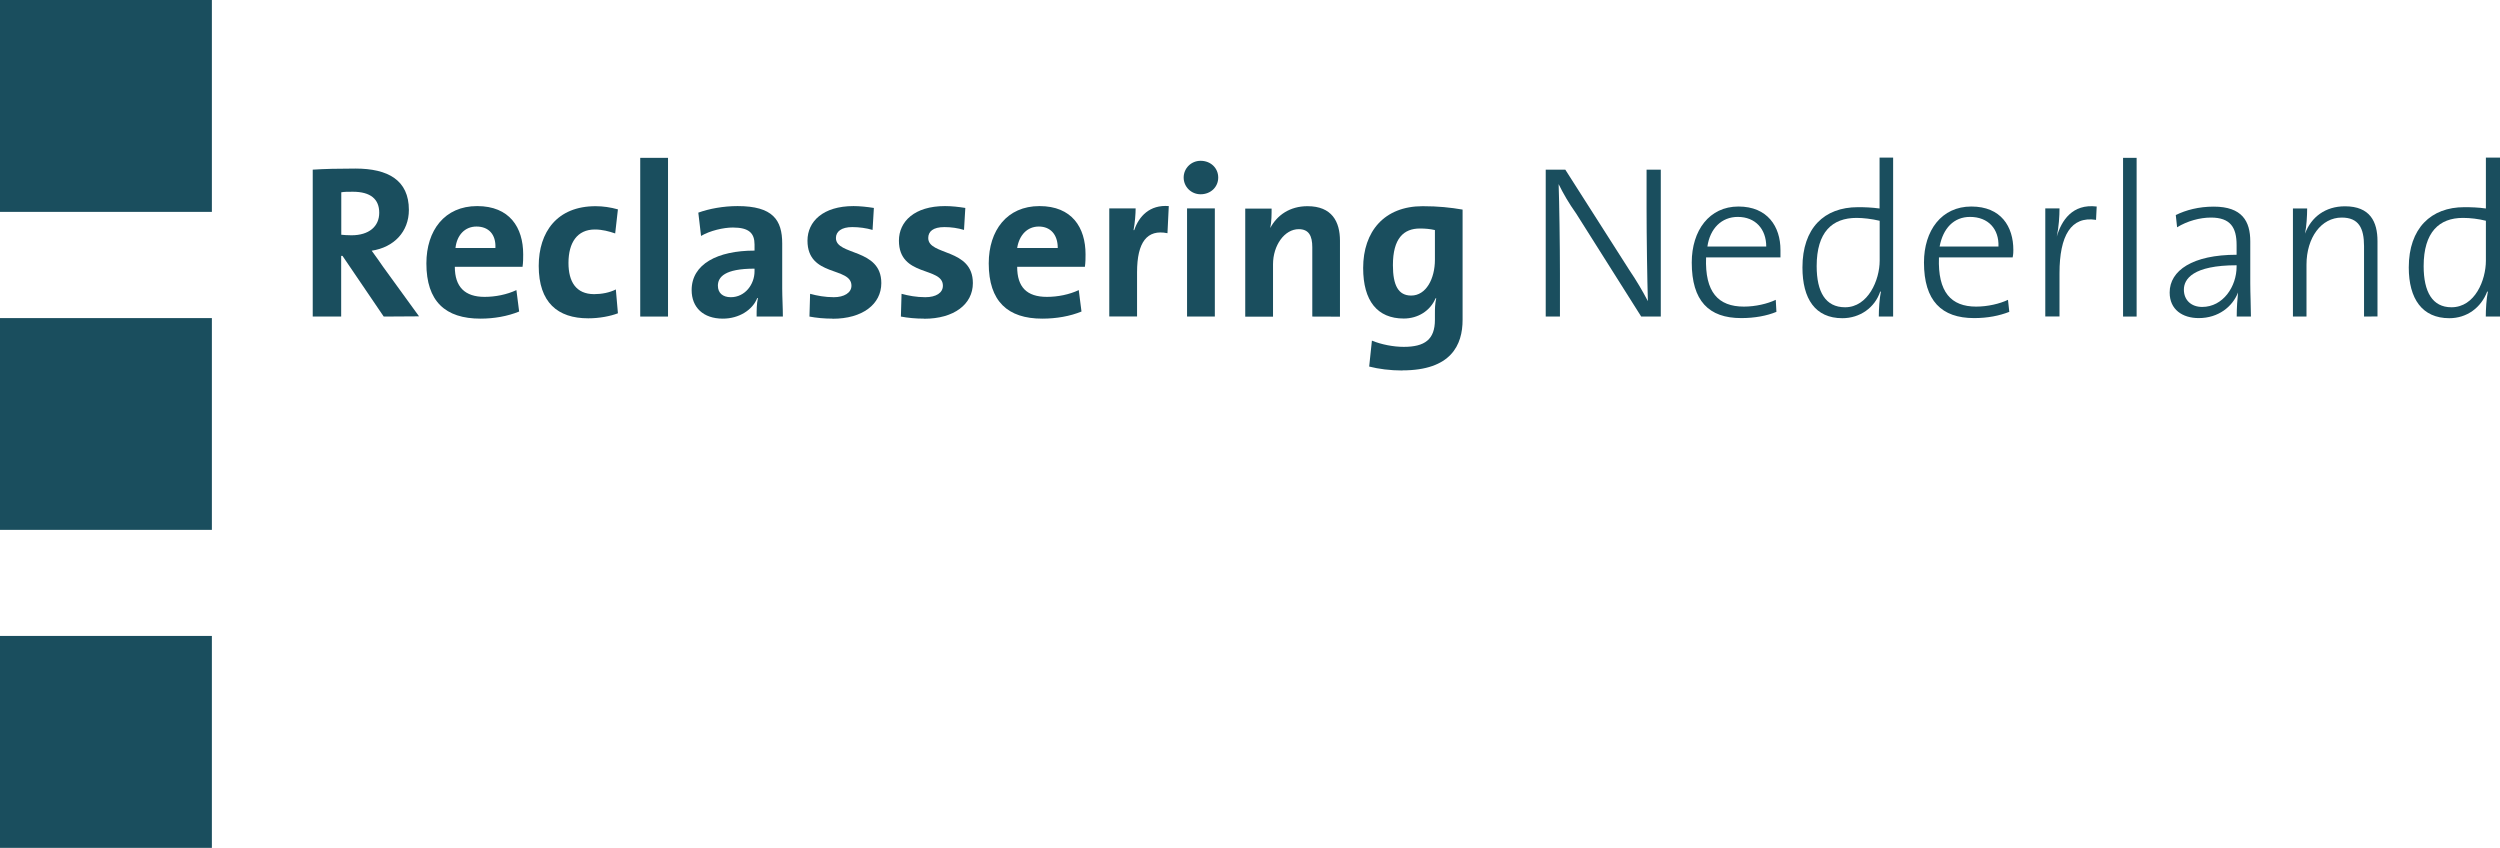
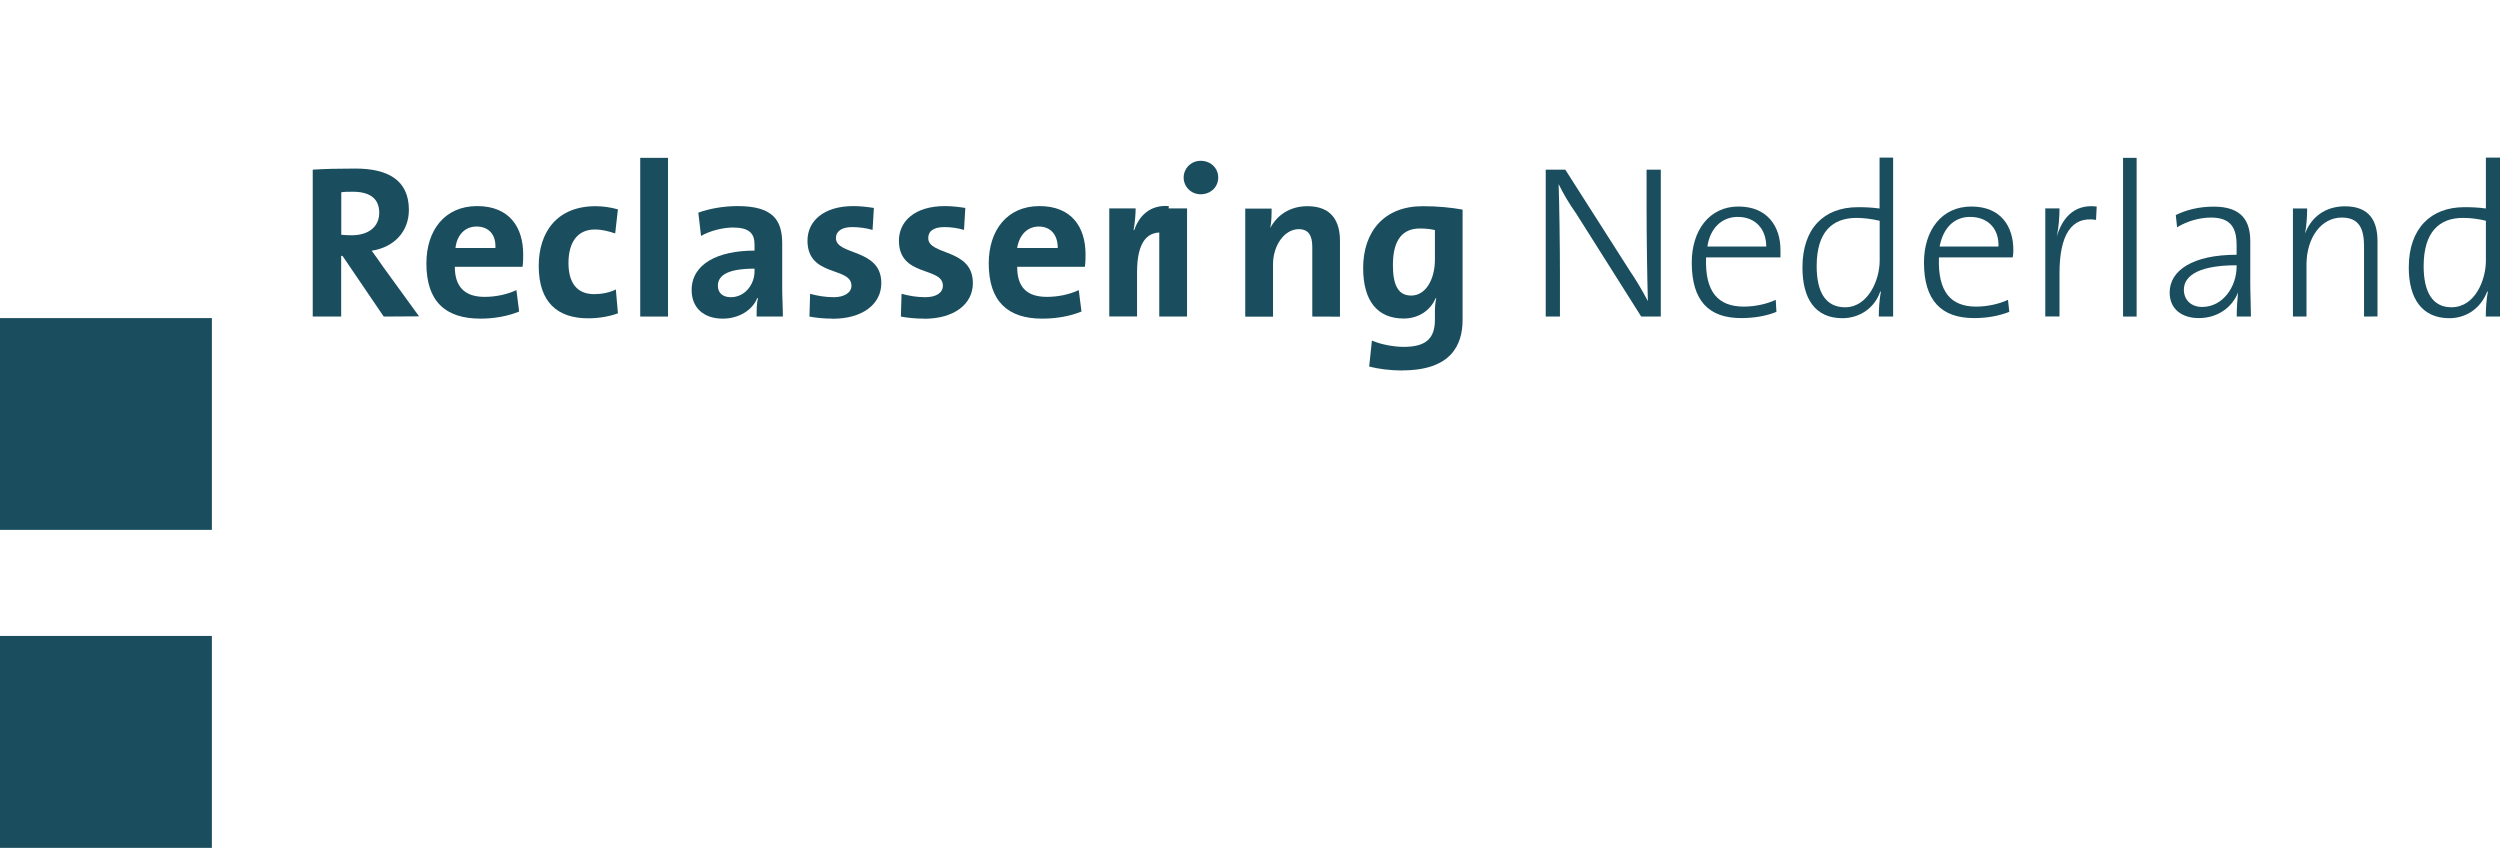
<svg xmlns="http://www.w3.org/2000/svg" id="a" data-name="logos" viewBox="0 0 228.55 77.51">
  <defs>
    <style>
      .b {
        fill: #1a4e5e;
      }
    </style>
  </defs>
  <path class="b" d="m35.08,28.94l-3.77-5.55h-.12v5.55h-2.6v-13.43c1.05-.07,2.35-.1,3.9-.1,2.97,0,4.89,1.05,4.89,3.78,0,1.99-1.36,3.42-3.4,3.73.37.5.74,1.03,1.05,1.48l3.28,4.52m-6.06-11.39c-.43,0-.8,0-1.05.05v3.88c.19.02.56.05.93.05,1.61,0,2.54-.81,2.54-2.06s-.8-1.92-2.41-1.92" />
  <path class="b" d="m47.77,24.39h-6.19c0,1.85.93,2.75,2.72,2.75.99,0,2.04-.21,2.91-.62l.25,1.96c-1.05.43-2.29.65-3.53.65-3.22,0-4.95-1.58-4.95-5.05,0-3.02,1.67-5.24,4.64-5.24s4.21,1.96,4.21,4.41c0,.33,0,.74-.06,1.15m-4.21-3.69c-1.05,0-1.79.77-1.92,1.96h3.65c.06-1.24-.62-1.96-1.73-1.96" />
  <path class="b" d="m53.77,29.1c-2.78,0-4.52-1.44-4.52-4.79,0-3.09,1.67-5.46,5.2-5.46.68,0,1.36.1,2.04.29l-.25,2.2c-.56-.19-1.18-.36-1.86-.36-1.61,0-2.41,1.2-2.41,3.06,0,1.7.68,2.85,2.35,2.85.68,0,1.42-.14,1.98-.43l.19,2.18c-.68.26-1.67.46-2.72.46" />
  <rect class="b" x="58.53" y="14.43" width="2.54" height="14.51" />
  <path class="b" d="m128.2,33.87c-1.11,0-2.17-.14-3.03-.36l.25-2.37c.87.36,1.98.57,2.91.57,1.92,0,2.85-.67,2.85-2.47v-.53c0-.48,0-.91.12-1.44h-.06c-.49,1.15-1.61,1.85-2.91,1.85-2.41,0-3.71-1.61-3.71-4.62,0-3.33,1.92-5.65,5.44-5.65,1.42,0,2.54.12,3.65.31v10.08c0,2.3-1.05,4.62-5.51,4.62m2.97-12.83c-.43-.1-.87-.14-1.36-.14-1.48,0-2.47.89-2.47,3.35,0,1.84.49,2.78,1.67,2.78,1.36,0,2.17-1.53,2.17-3.28v-2.7Z" />
  <path class="b" d="m150.04,28.94l-5.94-9.41c-.68-.96-1.18-1.82-1.61-2.7.06,1.61.12,5.65.12,8.14v3.97h-1.3v-13.43h1.79l5.88,9.22c.62.91,1.18,1.87,1.67,2.8-.06-1.89-.12-5.84-.12-8.45v-3.57h1.3v13.43" />
  <path class="b" d="m162.78,23.53h-6.81c-.12,3.18,1.11,4.5,3.46,4.5,1.05,0,2.16-.26,2.91-.62l.06,1.1c-.87.36-1.98.57-3.22.57-2.97,0-4.52-1.58-4.52-5.08,0-2.94,1.61-5.12,4.27-5.12s3.84,1.84,3.84,3.97v.67m-3.9-3.69c-1.48,0-2.54,1.05-2.78,2.71h5.38c0-1.6-.99-2.71-2.6-2.71" />
  <path class="b" d="m171.76,28.94c0-.65.06-1.65.19-2.27l-.06-.02c-.49,1.48-1.86,2.44-3.46,2.44-2.48,0-3.65-1.77-3.65-4.64,0-3.59,1.98-5.51,5.07-5.51.62,0,1.24.02,1.98.12v-4.65h1.24v14.53m-1.24-8.76c-.74-.17-1.48-.26-2.1-.26-2.23,0-3.65,1.29-3.65,4.41,0,2.35.8,3.76,2.6,3.76,2.1,0,3.16-2.49,3.16-4.26v-3.64Z" />
  <path class="b" d="m184,23.53h-6.74c-.12,3.18,1.11,4.5,3.4,4.5,1.05,0,2.16-.26,2.91-.62l.12,1.1c-.93.36-1.98.57-3.22.57-2.97,0-4.58-1.58-4.58-5.08,0-2.94,1.61-5.12,4.33-5.12s3.84,1.84,3.84,3.97c0,.14,0,.38-.06.67m-3.9-3.69c-1.49,0-2.47,1.05-2.78,2.71h5.38c.06-1.6-.93-2.71-2.6-2.71" />
  <path class="b" d="m191.62,20.1c-2.29-.36-3.34,1.44-3.34,4.88v3.95h-1.3v-9.88h1.3c0,.69-.06,1.7-.25,2.58.43-1.46,1.42-3.02,3.65-2.75" />
  <rect class="b" x="194.09" y="14.43" width="1.24" height="14.51" />
  <path class="b" d="m204.48,28.94c0-.81.06-1.6.12-2.18v-.02c-.5,1.29-1.79,2.34-3.59,2.34-1.48,0-2.66-.77-2.66-2.34,0-2.01,2.1-3.45,6.12-3.45v-.89c0-1.6-.56-2.51-2.35-2.51-.99,0-2.16.31-3.09.89l-.12-1.12c.93-.46,2.1-.77,3.47-.77,2.6,0,3.34,1.34,3.34,3.18v3.81c0,1,.06,2.15.06,3.06m-1.3-4.69c-4.02,0-4.83,1.27-4.83,2.23s.68,1.58,1.67,1.58c1.92,0,3.15-1.87,3.15-3.69v-.12Z" />
  <path class="b" d="m216.12,28.94v-6.44c0-1.65-.49-2.61-2.04-2.61-1.86,0-3.22,1.82-3.22,4.31v4.74h-1.24v-9.88h1.3c0,.67-.06,1.65-.19,2.27v.02c.56-1.51,1.86-2.49,3.65-2.49,2.29,0,2.97,1.41,2.97,3.18v6.89" />
  <path class="b" d="m227.25,28.94c0-.65.06-1.65.19-2.27l-.06-.02c-.56,1.48-1.86,2.44-3.46,2.44-2.48,0-3.71-1.77-3.71-4.64,0-3.59,2.04-5.51,5.07-5.51.62,0,1.3.02,1.98.12v-4.65h1.3v14.53m-1.3-8.76c-.68-.17-1.42-.26-2.1-.26-2.16,0-3.59,1.29-3.59,4.41,0,2.35.8,3.76,2.54,3.76,2.16,0,3.15-2.49,3.15-4.26v-3.64Z" />
  <path class="b" d="m69.17,28.94c0-.6,0-1.17.12-1.68l-.06-.02c-.43,1.1-1.67,1.89-3.15,1.89-1.79,0-2.85-1.03-2.85-2.61,0-2.37,2.35-3.61,5.75-3.61v-.55c0-1.03-.49-1.56-1.98-1.56-.87,0-2.1.29-2.91.77l-.25-2.13c.99-.36,2.29-.6,3.59-.6,3.22,0,4.08,1.27,4.08,3.42v4.12c0,.79.06,1.72.06,2.56m-2.6-4.38c-2.72,0-3.34.77-3.34,1.56,0,.65.43,1.05,1.18,1.05,1.3,0,2.17-1.17,2.17-2.37v-.24Z" />
  <path class="b" d="m76.1,29.13c-.74,0-1.48-.07-2.1-.19l.06-2.08c.62.17,1.36.31,2.17.31.93,0,1.61-.4,1.61-1.05,0-1.77-4.02-.76-4.02-4.12,0-1.75,1.42-3.16,4.21-3.16.56,0,1.24.07,1.86.17l-.12,2.01c-.56-.17-1.24-.26-1.86-.26-.99,0-1.49.41-1.49,1,0,1.63,4.15.91,4.15,4.12,0,1.94-1.73,3.26-4.45,3.26" />
  <path class="b" d="m84.46,29.13c-.74,0-1.48-.07-2.1-.19l.06-2.08c.62.17,1.36.31,2.17.31.99,0,1.61-.4,1.61-1.05,0-1.77-4.02-.76-4.02-4.12,0-1.75,1.42-3.16,4.21-3.16.62,0,1.24.07,1.86.17l-.12,2.01c-.56-.17-1.17-.26-1.79-.26-1.05,0-1.48.41-1.48,1,0,1.63,4.08.91,4.08,4.12,0,1.94-1.73,3.26-4.45,3.26" />
  <path class="b" d="m99.18,24.39h-6.19c0,1.85.87,2.75,2.72,2.75.99,0,2.04-.21,2.91-.62l.25,1.96c-1.05.43-2.29.65-3.59.65-3.15,0-4.89-1.58-4.89-5.05,0-3.02,1.67-5.24,4.64-5.24s4.21,1.96,4.21,4.41c0,.33,0,.74-.06,1.15m-4.21-3.69c-1.05,0-1.79.77-1.98,1.96h3.71c0-1.24-.68-1.96-1.73-1.96" />
  <path class="b" d="m106.73,21.32c-1.86-.38-2.78.81-2.78,3.57v4.04h-2.54v-9.88h2.41c0,.48-.06,1.29-.19,1.99h.06c.43-1.27,1.42-2.34,3.16-2.2" />
-   <path class="b" d="m109.76,17.76c-.87,0-1.55-.69-1.55-1.53s.68-1.53,1.55-1.53c.93,0,1.61.67,1.61,1.53s-.68,1.53-1.61,1.53m-1.24,1.29h2.54v9.89h-2.54v-9.89Z" />
+   <path class="b" d="m109.76,17.76c-.87,0-1.55-.69-1.55-1.53s.68-1.53,1.55-1.53c.93,0,1.61.67,1.61,1.53s-.68,1.53-1.61,1.53m-1.24,1.29v9.89h-2.54v-9.89Z" />
  <path class="b" d="m119.97,28.94v-6.34c0-1.03-.31-1.65-1.24-1.65-1.3,0-2.35,1.48-2.35,3.21v4.79h-2.54v-9.88h2.41c0,.45,0,1.22-.12,1.75v.02c.62-1.17,1.79-1.99,3.4-1.99,2.23,0,2.97,1.41,2.97,3.16v6.94" />
  <rect class="b" y="58.14" width="19.37" height="19.37" />
  <rect class="b" y="29.08" width="19.37" height="19.36" />
-   <rect class="b" width="19.37" height="19.37" />
</svg>